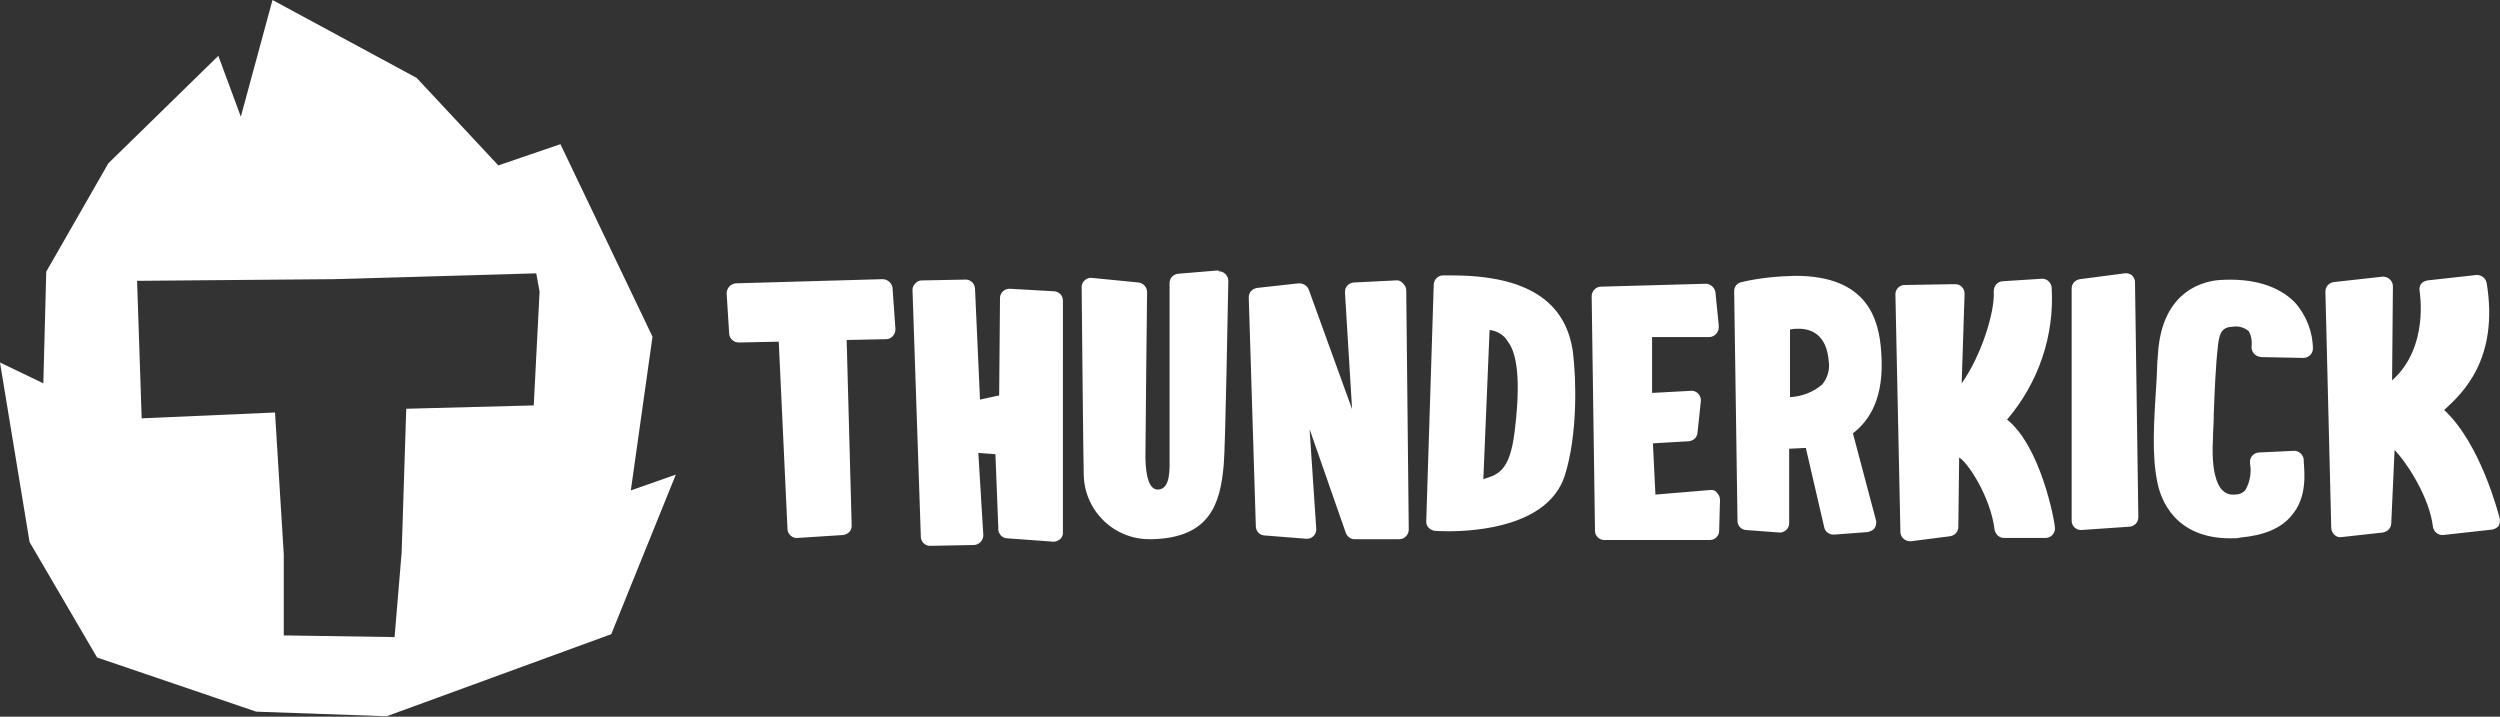
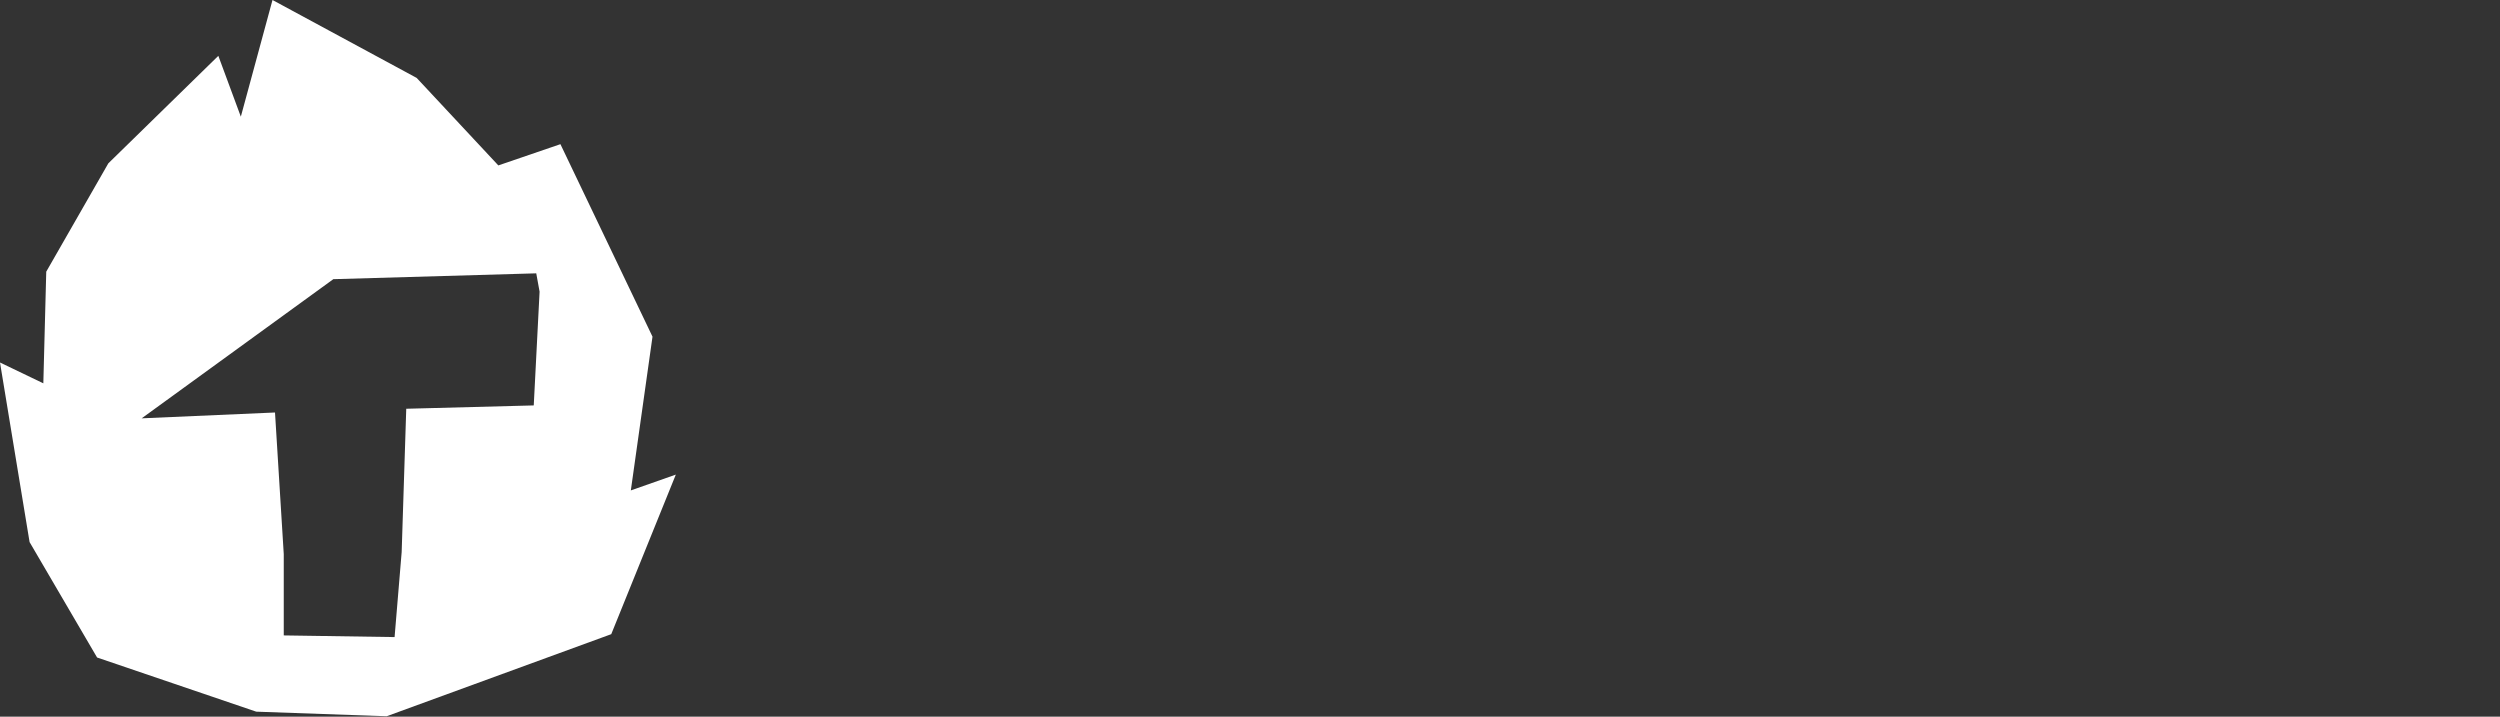
<svg xmlns="http://www.w3.org/2000/svg" viewBox="0 0 600 172">
  <rect x="0" y="0" width="600" height="172" fill="#333333" stroke="none" />
  <g fill="#fff">
-     <path d="M211.8,67L176.6,68c-1.2,0.1-2.2,1.1-2.2,2.4v0.1l0.6,9.6c0.1,1.2,1.1,2.1,2.3,2.1l9.6-0.2l2.1,45 c0,0.6,0.3,1.1,0.8,1.6c0.5,0.4,1.1,0.6,1.7,0.5l10.9-0.7l0,0c1.2-0.2,2.1-1.1,2-2.4l-1.2-44.4l9.5-0.2c1.2,0,2.2-1.1,2.2-2.3 c0-0.1,0-0.1,0-0.2L214.2,69C214,67.9,213,67,211.8,67z M252.9,69.9l-10.6-0.6c-1.2,0-2.2,0.9-2.3,2.1l-0.2,23.5l-4.6,1 l-1.2-26.7c-0.1-1.2-1.1-2.1-2.2-2.1l-10.5,0.2c-0.6,0-1.2,0.2-1.6,0.7c-0.5,0.5-0.7,1-0.7,1.6l2,59.2c0,1.2,1,2.2,2.2,2.2 l10.5-0.2c1.2,0,2.2-1,2.3-2.2v-0.1l-1.2-19.8l4.1,0.3l0.7,17.8c-0.1,0.6,0.2,1.2,0.6,1.7c0.5,0.5,1,0.7,1.6,0.7l11,0.8h0.2 c1.2-0.1,2.1-1,2.1-2.1V72.2c0-0.6-0.2-1.2-0.6-1.6C254.1,70.2,253.5,69.9,252.9,69.9L252.9,69.9z M292.4,64.9l-9.7,0.8 c-1.2,0.2-2,1.1-2,2.2c0,0,0,37,0,41.8c0,2.8,0.3,7.7-2.8,7.8c-2.1,0-2.9-3.1-3-7.6c0-5.1,0.4-39.5,0.4-39.8c0-1.1-0.8-2.1-2-2.3 l-11.2-1.1c-1.2-0.2-2.4,0.8-2.5,2c0,0.1,0,0.2,0,0.3c0,0,0.4,43.4,0.5,45c0.2,8.7,7.4,15.6,16.1,15.4c0.2,0,0.4,0,0.5,0 c13.7-0.4,16.2-8.5,17-17.9c0.4-4,1-40.1,1.1-44.1c0-1.2-1-2.3-2.3-2.3C292.5,64.9,292.4,64.9,292.4,64.9z M334.9,67.3l-10,0.5 l0,0c-1.2,0.1-2.2,1.1-2.1,2.4c0,0,0,0,0,0.1l1.7,27.9l-10.4-28.7c-0.4-1-1.3-1.5-2.4-1.5l-10,1.1c-1.2,0.2-2,1.1-2,2.3l1.7,54.9 c0,1.1,0.8,2.1,2,2.2l10.1,0.8c1.2,0.1,2.3-0.8,2.4-2.1c0-0.1,0-0.2,0-0.3l-1.6-23.9l8.7,24.9c0.3,0.8,1.1,1.5,2,1.5h10.9 c1.2,0,2.2-1.1,2.2-2.3c0-0.1,0-0.2,0-0.2l-0.6-57.2c0-0.6-0.3-1.2-0.7-1.6C336.2,67.4,335.6,67.2,334.9,67.3L334.9,67.3z M348.4,66.1h-2.1c-1.2,0-2.1,1-2.2,2.1l-1.8,56.9c-0.1,1.1,0.8,2.1,2,2.3c0,0,1.3,0.1,3.3,0.1l0,0c7.1,0,23.9-1.3,27.9-13.2 c3.2-10,2.8-23.4,2-29.8C375.8,72.2,366.3,66.1,348.4,66.1L348.4,66.1z M363.5,103.7c-1.2,9.7-4.2,10.2-7.5,11.3l1.5-35.8 c1.8,0.2,3.5,1.2,4.4,2.8C364.7,85.6,364.7,94.2,363.5,103.7L363.5,103.7z M410.5,117.6l-13.2,1.1l-0.6-12.3l8.6-0.5 c1.1-0.1,2-0.9,2.1-2l0.8-7.6c0.1-0.7-0.2-1.3-0.6-1.8c-0.5-0.5-1.1-0.8-1.8-0.7l-9.3,0.5V80.9h13.7c1.2,0,2.2-1,2.3-2.2v-0.1 c0-0.2,0-0.3,0-0.5l-0.8-8c-0.2-1.1-1.2-2-2.3-2l-25.2,0.7c-1.2,0-2.2,1.1-2.2,2.3l0.8,56.3c0,1.2,1,2.2,2.2,2.2h25.4 c1.2,0,2.2-1,2.2-2.2l0.2-7.4c0-0.6-0.2-1.2-0.7-1.7C411.8,117.8,411.2,117.5,410.5,117.6L410.5,117.6z M451.5,84.6 c-0.5-8-3.3-18.4-20.6-18.4c-4.3,0.1-8.7,0.5-12.9,1.5c-1.1,0.2-1.8,1.1-1.8,2.2L417,125c0,1.1,0.8,2.1,2,2.2l8,0.6 c0.6,0.1,1.2-0.2,1.7-0.6c0.5-0.5,0.7-1,0.7-1.7v-17.8l4-0.2l4.4,19c0.2,1.1,1.2,1.8,2.2,1.8h0.2l8-0.6c0.6-0.1,1.2-0.4,1.6-0.8 c0.4-0.5,0.5-1.1,0.5-1.8l-5.6-21.1C448.7,100.9,452.3,95.5,451.5,84.6L451.5,84.6z M437.3,92.3c-2.1,1.8-4.9,2.9-7.7,3V79.1 c0.7-0.2,1.5-0.2,2.1-0.2c3,0,6.7,1.4,7.2,7.8C439.2,88.7,438.6,90.8,437.3,92.3L437.3,92.3z M481.7,100.7 c7.5-8.8,11.4-20.1,10.7-31.7c-0.1-1.2-1.2-2.2-2.4-2.1l0,0l-9.4,0.6c-1.2,0.1-2.1,1.1-2.1,2.4c0.3,5-3,15.5-7.7,22.1l0.7-21.5 c0-1.2-0.9-2.3-2.2-2.3h-0.1l-12.1,0.2c-1.2,0-2.2,1-2.2,2.2c0,0,0,0,0,0.1l1.2,57c0,1.2,1.1,2.2,2.3,2.2c0.1,0,0.2,0,0.2,0 l9.4-1.2c1.2-0.2,2-1.1,2-2.2l0.2-16.7c2,1.1,7.5,9.3,8.5,17.3c0.2,1.1,1.1,2,2.2,2h10h0.2c1.2-0.1,2.1-1.1,2.1-2.3 C493.1,124.7,489.7,107.1,481.7,100.7z M509.9,65.6L499.2,67c-1.2,0.2-2,1.1-2,2.2V125c0,1.2,1,2.2,2.2,2.2h0.1l0,0l11.7-0.8 c1.2-0.2,2-1.1,2-2.3l-0.8-56.4c0-0.6-0.3-1.2-0.8-1.7C511.1,65.7,510.5,65.5,509.9,65.6L509.9,65.6z M532.8,67.2 c-3.3,0.2-14,2.1-14.9,17.9c-0.2,2-0.2,3.9-0.3,5.7c-0.7,10.7-1.2,18.5,0.2,25.1c0.8,4,4.2,13.3,17.5,13.3c0.8,0,1.7,0,2.5-0.2 c5.5-0.5,9.7-2.2,12.2-5.3c3.7-4.3,3.1-10,2.9-12.9v-0.6c-0.2-1.1-1.2-2.1-2.4-2l-8.4,0.4c-1.2,0.1-2.2,1.1-2.1,2.4 c0,0.1,0,0.2,0,0.2c0.4,2.2,0,4.5-1.1,6.4c-0.7,0.8-1.6,1.1-2.6,1.1h-0.2c-1.1,0.1-2.1-0.4-2.8-1.1c-1.2-1.3-2.6-4.4-2.2-12.1 c0-1.8,0.2-3.8,0.2-6c0.2-5.7,0.5-12.3,1-16.4v-0.2c0.4-3.1,1-4.4,3.6-4.5c1.4-0.2,2.8,0.2,3.8,1.1c0.6,1,0.8,2.2,0.7,3.4 c-0.2,1.2,0.5,2.4,1.8,2.7c0.2,0,0.3,0.1,0.5,0.1l10.1,0.2c1.2,0,2.2-0.9,2.3-2.1c0-4.1-1.6-8.2-4.4-11.3 C546.8,68.6,540.7,66.7,532.8,67.2L532.8,67.2z M599.9,124.3c-0.2-0.7-4.5-17.8-13.3-25.9c4.4-4,13.2-12.2,10.2-30.5 c-0.2-1.1-1.3-2-2.5-1.9l-11.7,1.3c-0.6,0.1-1.2,0.4-1.5,0.8c-0.4,0.5-0.5,1.1-0.4,1.7c0,0.2,2.4,13.5-6.6,21.5l0.2-22.6 c0-1.2-1-2.2-2.2-2.3c-0.1,0-0.2,0-0.3,0l-11.7,1.3c-1.2,0.2-2,1.1-2,2.3l1.4,56.7c0,0.6,0.3,1.2,0.8,1.7c0.5,0.4,1,0.6,1.5,0.5 h0.2l9.9-1.1c1.1-0.2,1.9-1,2-2.1l0.8-17.7c3.1,3.2,8.4,11.5,9.2,18.4c0.2,1.2,1.2,2.1,2.5,2l0,0l11.7-1.3 c0.6-0.1,1.2-0.4,1.6-0.9C599.9,125.6,600.1,125,599.9,124.3L599.9,124.3z" />
-     <path d="M151.4,117.7l5.2-36.9l-22.1-46.2l-14.9,5.1l-19.6-21L65.4,0l-7.6,28l-5.4-14.6L26,39.2l-14.9,26L10.4,92 L0,87l7.1,43.1l16.2,27.7l38.2,13l31.3,1.1l53.9-19.7l15.5-38.3L151.4,117.7z M128.1,97.3l-30.6,0.8l-1.1,34.4l-1.7,20.4 l-26.6-0.4v-19.5l-2.1-34l-32,1.4l-1.1-33L80,67l48.7-1.4l0.8,4.4L128.1,97.3z" />
+     <path d="M151.4,117.7l5.2-36.9l-22.1-46.2l-14.9,5.1l-19.6-21L65.4,0l-7.6,28l-5.4-14.6L26,39.2l-14.9,26L10.4,92 L0,87l7.1,43.1l16.2,27.7l38.2,13l31.3,1.1l53.9-19.7l15.5-38.3L151.4,117.7z M128.1,97.3l-30.6,0.8l-1.1,34.4l-1.7,20.4 l-26.6-0.4v-19.5l-2.1-34l-32,1.4L80,67l48.7-1.4l0.8,4.4L128.1,97.3z" />
  </g>
</svg>